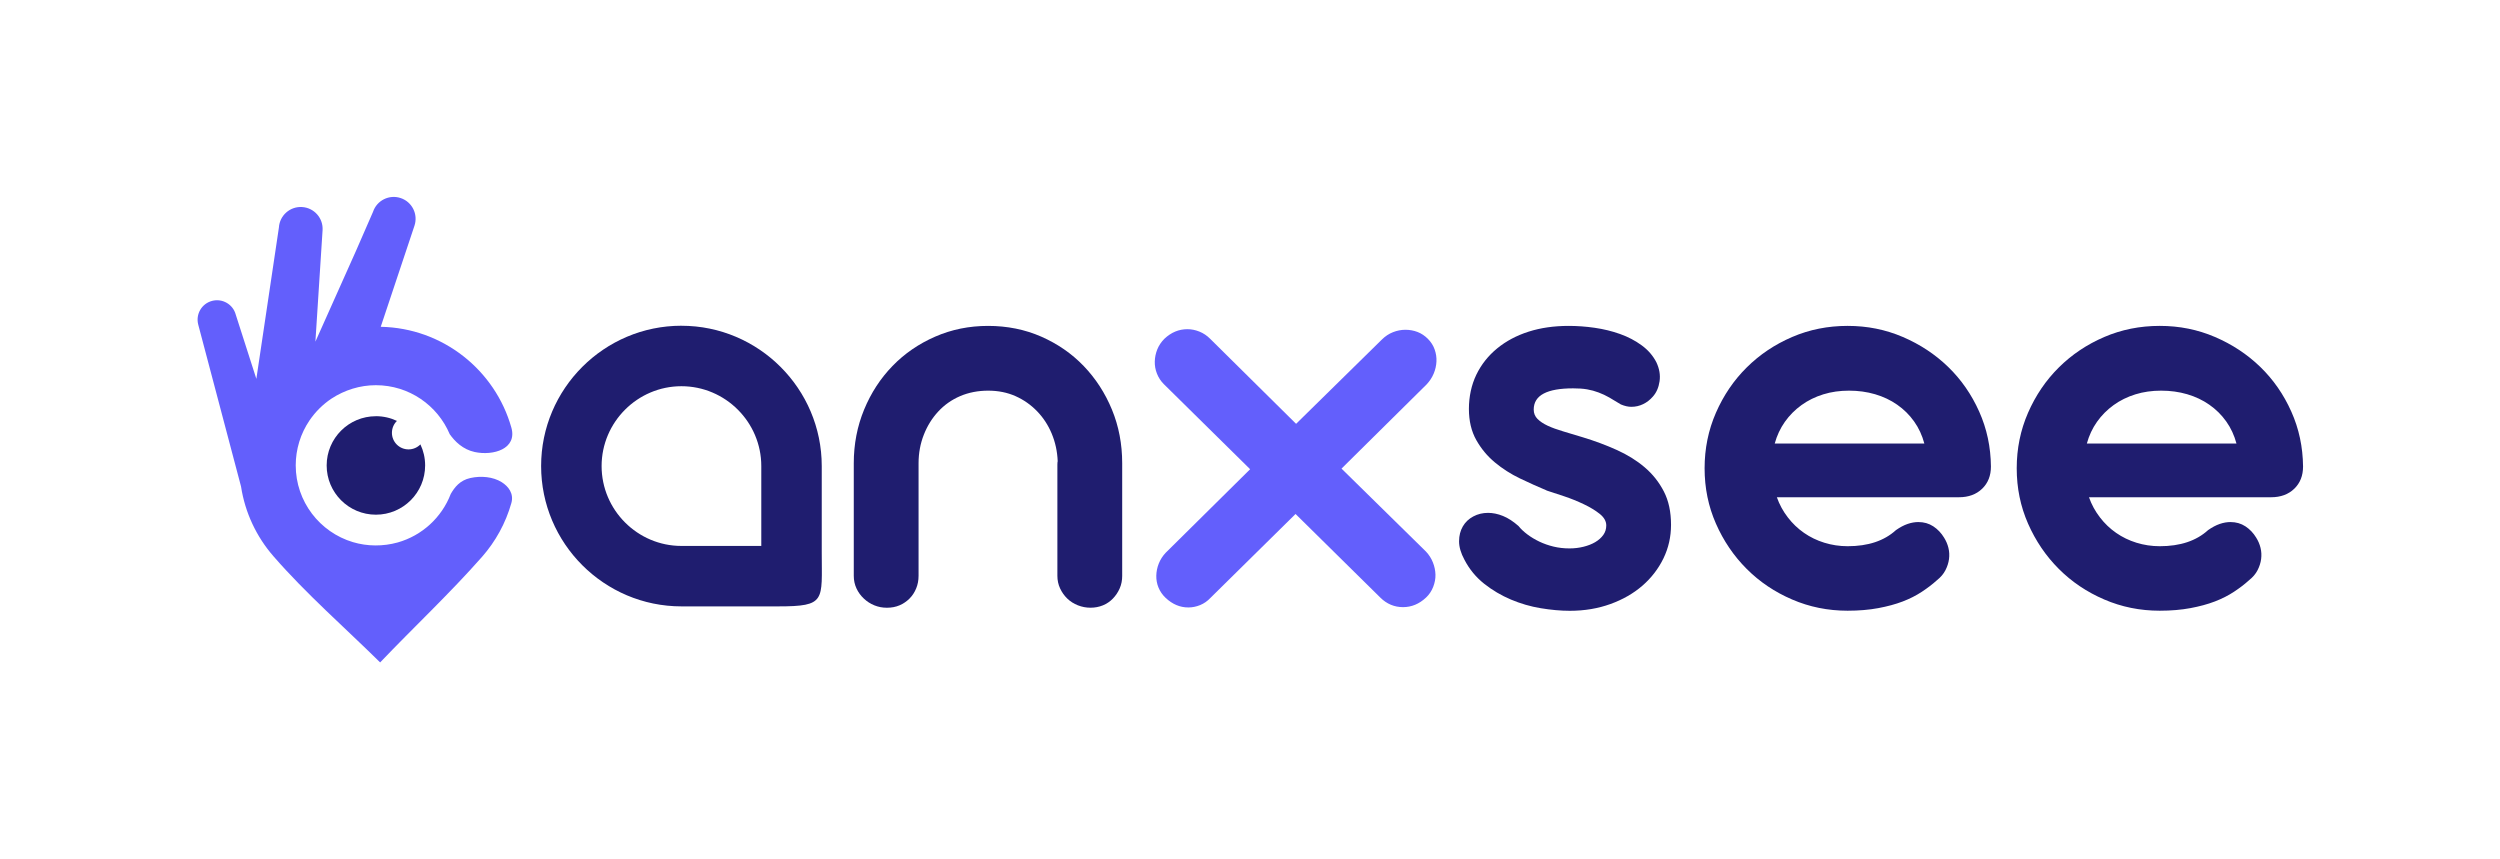
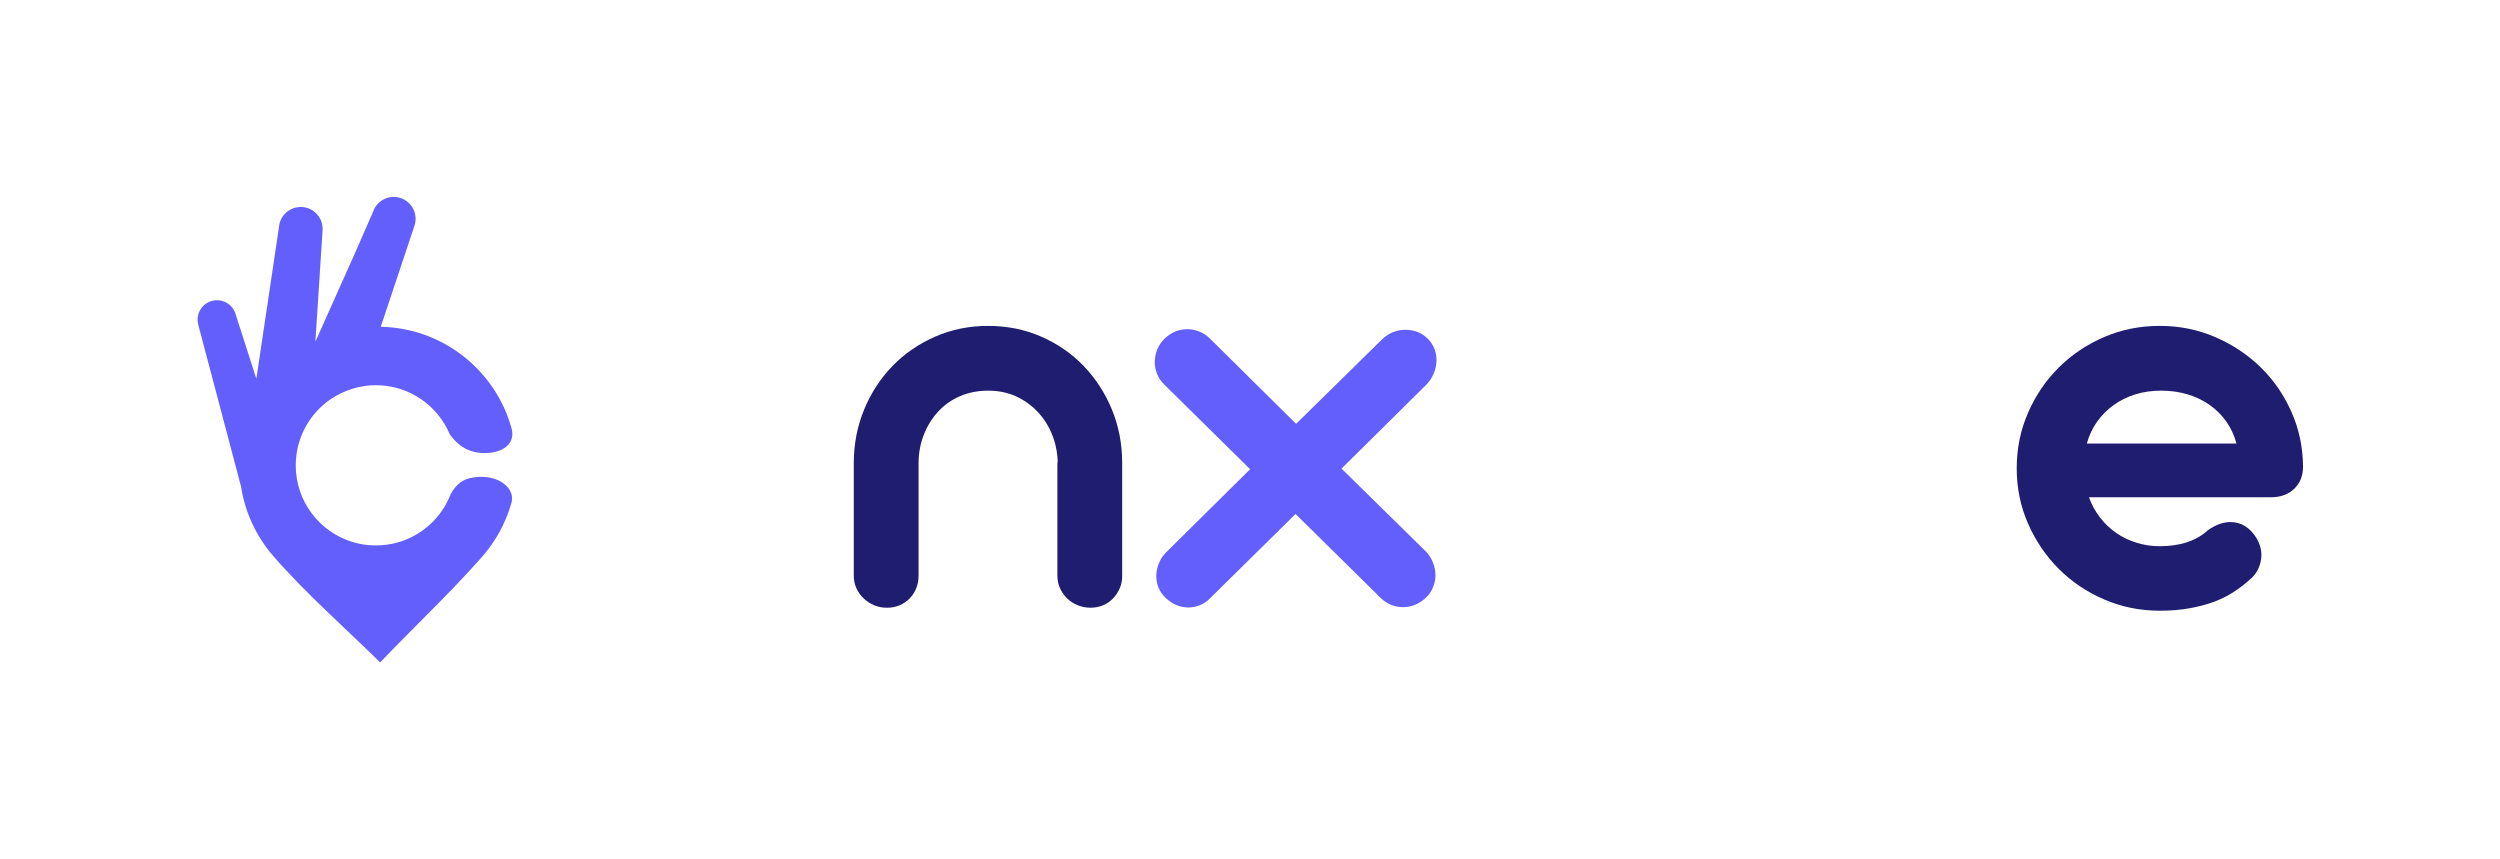
<svg xmlns="http://www.w3.org/2000/svg" width="889.08" height="305.64" viewBox="0 0 889.08 305.64">
  <defs>
    <style>      .uuid-dcc768a0-05c1-47f8-aeff-801a7396a2ba, .uuid-fb31c064-60fa-4de4-b8b8-e30443eeebea {        fill: #1f1d6f;      }      .uuid-5e67b6c2-0a57-4049-b224-04df0f1c7122, .uuid-43e675ea-6ffd-4773-9de7-fa4f85b47bf7 {        fill: #635ffc;      }      .uuid-5e67b6c2-0a57-4049-b224-04df0f1c7122, .uuid-fb31c064-60fa-4de4-b8b8-e30443eeebea {        fill-rule: evenodd;      }    </style>
  </defs>
  <g id="uuid-fec28aa9-715b-42fb-80c8-791c68b34f89" data-name="Greyscale">
    <g id="uuid-200fedae-07fd-48be-92b0-4a2ef8d2046d" data-name="Light">
      <g id="uuid-23b75c21-98b5-415b-aadc-34a1832f1340" data-name="Icon" />
      <g id="uuid-14262b12-b37b-423c-af42-58990df38cfd" data-name="Concierge Icon" />
      <g id="uuid-b5727610-4a1e-4430-bd77-4eb9fd1e08fc" data-name="Primary" />
      <g id="uuid-edf9c094-b7fb-4949-bd11-1451e6f3087c" data-name="Alternative" />
    </g>
    <g id="uuid-bd04146c-7092-4752-ae2e-72b62e87e8ee" data-name="Dark">
      <g id="uuid-09667043-1e45-4fb9-84e8-1c63faf46c8c" data-name="Icon" />
      <g id="uuid-0f9458ca-883a-47c7-bb91-bedea363b063" data-name="Concierge Icon" />
      <g id="uuid-7d9e7dbb-684c-41b9-b03b-7ec5e580ee91" data-name="Primary" />
      <g id="uuid-91cc018b-2519-4f40-b4ec-12dd0dbdd346" data-name="Alternative" />
    </g>
  </g>
  <g id="uuid-988d33d9-61c0-4fec-b843-acc203ed3770" data-name="Clearspace">
    <g id="uuid-f1c7685b-3d8e-4a00-87f3-bb234e177839" data-name="Light">
      <g id="uuid-59d9c126-e60e-4cfe-887f-4431a2f1ba41" data-name="Clearspace - Alternative">
        <g>
          <path class="uuid-dcc768a0-05c1-47f8-aeff-801a7396a2ba" d="M399.09,204.76c0,1.63-.28,3.11-.89,4.49-.6,1.38-1.42,2.58-2.41,3.61-.99,1.03-2.16,1.84-3.54,2.41-1.38,.57-2.87,.85-4.42,.85s-3.04-.28-4.49-.85c-1.45-.57-2.73-1.38-3.79-2.41-1.06-1.03-1.91-2.23-2.55-3.61-.64-1.38-.96-2.87-.96-4.49v-39.5c0-.57,.04-.99,.11-1.27-.14-3.47-.85-6.72-2.12-9.77-1.27-3.04-3.01-5.7-5.2-7.96-2.19-2.27-4.74-4.07-7.68-5.38-2.94-1.31-6.19-1.95-9.73-1.95s-6.94,.64-9.98,1.95c-3.04,1.31-5.63,3.15-7.79,5.49-2.16,2.34-3.86,5.06-5.1,8.21-1.24,3.15-1.88,6.55-1.88,10.16v40.03c0,1.63-.28,3.11-.85,4.49-.57,1.38-1.34,2.58-2.37,3.61-1.03,1.03-2.23,1.84-3.57,2.41-1.34,.57-2.83,.85-4.46,.85s-3.04-.28-4.46-.85c-1.42-.57-2.65-1.38-3.75-2.41-1.1-1.03-1.98-2.23-2.62-3.61-.64-1.38-.96-2.87-.96-4.49v-40.03c0-6.8,1.24-13.17,3.68-19.08,2.44-5.91,5.8-11.08,10.09-15.5,4.28-4.42,9.34-7.89,15.18-10.44,5.84-2.55,12.1-3.82,18.83-3.82s13.1,1.27,18.9,3.82c5.8,2.55,10.83,6.02,15.08,10.44,4.25,4.42,7.61,9.59,10.05,15.5,2.44,5.91,3.65,12.28,3.65,19.08v40.03Z" />
          <path class="uuid-43e675ea-6ffd-4773-9de7-fa4f85b47bf7" d="M460.94,150.72l30.47-29.94c1.2-1.2,2.55-2.09,4-2.65,1.45-.57,2.9-.85,4.39-.85s2.94,.25,4.32,.78c1.38,.53,2.58,1.35,3.65,2.41,1.13,1.13,1.95,2.41,2.44,3.82,.5,1.42,.71,2.83,.64,4.28-.07,1.45-.39,2.9-.99,4.32-.6,1.42-1.45,2.69-2.51,3.82l-30.26,29.94,30.05,29.52c1.06,1.13,1.88,2.41,2.44,3.82,.57,1.42,.88,2.87,.92,4.35,.04,1.49-.25,2.94-.81,4.39-.57,1.45-1.42,2.73-2.55,3.79-2.41,2.26-5.13,3.4-8.18,3.4s-5.8-1.13-8.07-3.4l-30.15-29.73-30.26,29.84c-1.06,1.13-2.27,1.98-3.65,2.55-1.38,.57-2.8,.85-4.21,.85-2.97,0-5.66-1.13-8.07-3.4-1.13-1.06-1.98-2.3-2.55-3.68-.57-1.38-.81-2.8-.78-4.25,.04-1.45,.32-2.87,.88-4.28,.57-1.42,1.38-2.69,2.44-3.82l30.05-29.73-30.69-30.26c-1.06-1.06-1.88-2.3-2.44-3.72-.57-1.42-.81-2.87-.78-4.32,.04-1.45,.32-2.87,.88-4.28,.57-1.42,1.42-2.69,2.55-3.82,2.41-2.27,5.13-3.4,8.18-3.4,1.42,0,2.83,.28,4.25,.85,1.42,.57,2.69,1.42,3.82,2.55l30.58,30.26Z" />
-           <path class="uuid-dcc768a0-05c1-47f8-aeff-801a7396a2ba" d="M550,174.4c-3.04-1.27-6.19-2.69-9.45-4.25-3.26-1.56-6.23-3.47-8.92-5.7-2.69-2.23-4.88-4.88-6.62-7.96-1.73-3.08-2.62-6.76-2.62-11.08s.89-8.53,2.65-12.17c1.77-3.65,4.25-6.76,7.4-9.34,3.15-2.58,6.87-4.57,11.18-5.95,4.32-1.38,9.06-2.05,14.23-2.05,2.97,0,6.05,.21,9.24,.67,3.19,.46,6.23,1.2,9.1,2.23,2.87,1.03,5.41,2.37,7.68,4.04,2.27,1.66,4,3.68,5.2,6.02,1.06,2.26,1.45,4.49,1.13,6.72-.32,2.23-1.13,4.07-2.41,5.49-.99,1.13-2.12,2.02-3.43,2.65-1.31,.64-2.73,.96-4.21,.96-1.13,0-2.37-.28-3.72-.85-1.49-.92-2.83-1.73-4.07-2.44-1.24-.71-2.51-1.31-3.82-1.8-1.31-.5-2.69-.88-4.14-1.13-1.45-.25-3.11-.35-4.95-.35-4.6,0-8.07,.6-10.44,1.84s-3.57,3.15-3.57,5.7c0,1.34,.46,2.44,1.34,3.33,.89,.89,2.09,1.7,3.61,2.41,1.52,.71,3.36,1.38,5.52,2.02,2.16,.64,4.5,1.34,7.04,2.12,4.18,1.27,8.18,2.76,11.96,4.46,3.79,1.7,7.11,3.75,9.98,6.19,2.87,2.44,5.13,5.31,6.83,8.6,1.7,3.29,2.55,7.26,2.55,11.86,0,4.25-.89,8.21-2.69,11.93-1.81,3.72-4.32,6.97-7.5,9.73-3.19,2.76-6.97,4.92-11.36,6.51-4.39,1.59-9.2,2.41-14.44,2.41-3.26,0-6.69-.32-10.33-.92-3.65-.6-7.18-1.63-10.62-3.08-3.43-1.45-6.62-3.33-9.52-5.63-2.9-2.3-5.24-5.13-7.01-8.53-1.27-2.34-1.91-4.53-1.91-6.55s.46-3.79,1.34-5.31c.89-1.52,2.12-2.69,3.72-3.54,1.59-.85,3.33-1.27,5.24-1.27,1.7,0,3.47,.35,5.31,1.1,1.84,.74,3.68,1.95,5.52,3.57,.85,1.06,1.91,2.05,3.19,3.01,1.27,.96,2.69,1.8,4.25,2.55,1.56,.74,3.26,1.34,5.06,1.77s3.68,.64,5.66,.64c1.77,0,3.43-.21,4.99-.6,1.56-.39,2.94-.92,4.14-1.63,1.2-.71,2.16-1.56,2.87-2.55,.71-.99,1.06-2.12,1.06-3.4,0-1.49-.78-2.87-2.34-4.11-1.56-1.24-3.43-2.37-5.66-3.43-2.23-1.06-4.57-2.02-7.01-2.83-2.44-.81-4.53-1.49-6.23-2.05Z" />
-           <path class="uuid-dcc768a0-05c1-47f8-aeff-801a7396a2ba" d="M631.91,176.84c.92,2.62,2.23,4.99,3.89,7.15,1.66,2.16,3.57,4,5.77,5.52,2.19,1.52,4.6,2.69,7.22,3.5,2.62,.81,5.38,1.24,8.28,1.24,7.29,0,13.02-1.91,17.2-5.73,1.42-.99,2.8-1.73,4.14-2.19,1.34-.46,2.62-.67,3.82-.67,1.98,0,3.75,.5,5.31,1.52,1.56,1.03,2.83,2.37,3.82,4,.71,1.13,1.24,2.34,1.56,3.65,.32,1.31,.39,2.65,.21,4-.18,1.34-.6,2.65-1.27,3.96-.67,1.31-1.7,2.51-3.04,3.57-1.56,1.42-3.33,2.76-5.31,4.07-1.98,1.31-4.25,2.48-6.83,3.47-2.58,.99-5.49,1.77-8.71,2.37-3.22,.6-6.87,.92-10.9,.92-7.01,0-13.59-1.34-19.75-4-6.16-2.65-11.54-6.26-16.14-10.87-4.6-4.6-8.25-9.98-10.94-16.1-2.69-6.12-4.03-12.67-4.03-19.68s1.34-13.59,4.03-19.75c2.69-6.16,6.34-11.54,10.94-16.1,4.6-4.57,9.98-8.18,16.14-10.83,6.16-2.65,12.74-3.96,19.75-3.96s13.48,1.31,19.61,3.93c6.12,2.62,11.5,6.16,16.14,10.65,4.64,4.5,8.32,9.8,11.04,15.89,2.73,6.09,4.11,12.6,4.18,19.54,0,3.26-1.03,5.87-3.11,7.89-2.09,2.02-4.85,3.04-8.25,3.04h-64.77Zm52.45-19.11c-.78-2.9-1.98-5.52-3.65-7.86-1.66-2.34-3.68-4.32-6.02-5.95-2.34-1.63-4.95-2.87-7.86-3.72-2.9-.85-5.98-1.27-9.24-1.27s-6.3,.42-9.17,1.31c-2.87,.89-5.45,2.16-7.75,3.82-2.3,1.66-4.28,3.65-5.91,5.95-1.63,2.3-2.83,4.88-3.61,7.72h53.2Z" />
          <path class="uuid-dcc768a0-05c1-47f8-aeff-801a7396a2ba" d="M742.91,176.84c.92,2.62,2.23,4.99,3.89,7.15,1.66,2.16,3.57,4,5.77,5.52,2.19,1.52,4.6,2.69,7.22,3.5,2.62,.81,5.38,1.24,8.28,1.24,7.29,0,13.02-1.91,17.2-5.73,1.42-.99,2.8-1.73,4.14-2.19,1.34-.46,2.62-.67,3.82-.67,1.98,0,3.75,.5,5.31,1.52,1.56,1.03,2.83,2.37,3.82,4,.71,1.13,1.24,2.34,1.56,3.65,.32,1.31,.39,2.65,.21,4-.18,1.34-.6,2.65-1.27,3.96-.67,1.31-1.7,2.51-3.04,3.57-1.56,1.42-3.33,2.76-5.31,4.07-1.98,1.31-4.25,2.48-6.83,3.47-2.58,.99-5.49,1.77-8.71,2.37-3.22,.6-6.87,.92-10.9,.92-7.01,0-13.59-1.34-19.75-4-6.16-2.65-11.54-6.26-16.14-10.87-4.6-4.6-8.25-9.98-10.94-16.1-2.69-6.12-4.03-12.67-4.03-19.68s1.34-13.59,4.03-19.75c2.69-6.16,6.34-11.54,10.94-16.1,4.6-4.57,9.98-8.18,16.14-10.83,6.16-2.65,12.74-3.96,19.75-3.96s13.48,1.31,19.61,3.93c6.12,2.62,11.5,6.16,16.14,10.65,4.64,4.5,8.32,9.8,11.04,15.89,2.73,6.09,4.11,12.6,4.18,19.54,0,3.26-1.03,5.87-3.11,7.89-2.09,2.02-4.85,3.04-8.25,3.04h-64.77Zm52.45-19.11c-.78-2.9-1.98-5.52-3.65-7.86-1.66-2.34-3.68-4.32-6.02-5.95-2.34-1.63-4.95-2.87-7.86-3.72-2.9-.85-5.98-1.27-9.24-1.27s-6.3,.42-9.17,1.31c-2.87,.89-5.45,2.16-7.75,3.82-2.3,1.66-4.28,3.65-5.91,5.95-1.63,2.3-2.83,4.88-3.61,7.72h53.2Z" />
-           <path class="uuid-fb31c064-60fa-4de4-b8b8-e30443eeebea" d="M242.34,115.85c27.49,0,49.9,22.4,49.9,49.9v30.71c0,17.23,1.64,19.19-15.6,19.19h-34.29c-27.5,0-49.91-22.42-49.91-49.91s22.4-49.9,49.91-49.9h0Zm0,21.5c-15.62,0-28.39,12.78-28.39,28.4h0c0,15.62,12.77,28.4,28.39,28.4h28.4v-28.4c0-15.62-12.78-28.4-28.4-28.4h0Z" />
        </g>
-         <path class="uuid-fb31c064-60fa-4de4-b8b8-e30443eeebea" d="M133.67,148.01c2.68,0,5.22,.6,7.49,1.68-1.1,1.07-1.78,2.57-1.78,4.23,0,3.26,2.64,5.9,5.9,5.9,1.66,0,3.15-.68,4.23-1.78,1.08,2.27,1.68,4.81,1.68,7.49,0,9.67-7.84,17.51-17.51,17.51s-17.51-7.84-17.51-17.51,7.84-17.51,17.51-17.51Z" />
        <path class="uuid-5e67b6c2-0a57-4049-b224-04df0f1c7122" d="M135.41,116.22c22.13,.43,40.7,15.47,46.45,35.86,2.14,7.6-6.49,10.09-13.04,8.67-4.29-.93-7.1-3.83-8.88-6.33-4.32-10.24-14.46-17.43-26.27-17.43-5.65,0-11.09,1.7-15.8,4.78h0c-3.05,2.04-5.7,4.67-7.77,7.7-3.21,4.71-4.93,10.31-4.93,16.02,0,12.9,8.58,23.8,20.34,27.31,5.15,1.54,10.73,1.56,15.91,.12h0c8.69-2.45,15.69-8.91,18.88-17.26,1.35-2.32,3.22-4.85,7.02-5.67,3.72-.81,7.97-.47,11.09,1.48,2.43,1.52,4.39,4.09,3.45,7.42-2.02,7.17-5.63,13.68-10.42,19.13-11.36,12.91-24.32,25.06-36.25,37.56-12.59-12.41-26.38-24.45-37.97-37.79-5.96-6.86-10.06-15.38-11.5-24.77l-15.22-57.57c-.97-3.69,1.22-7.47,4.91-8.44,3.69-.97,7.47,1.22,8.44,4.91l7.32,22.82,8.02-53.83c.27-4.29,3.96-7.55,8.25-7.28,4.29,.27,7.55,3.96,7.28,8.25l-2.55,39.62,14.42-32.25,6.07-13.91c1.36-4.07,5.77-6.27,9.84-4.9,4.07,1.36,6.26,5.77,4.9,9.84l-11.99,35.93Z" />
      </g>
      <g id="uuid-d4b3dda6-4a16-4574-a034-0c26a1bfa9c2" data-name="Clearspace - Concierge Icon" />
      <g id="uuid-1778b541-e14d-4f38-8c6c-c207302e1035" data-name="Clearspace - Icon" />
    </g>
    <g id="uuid-33f47d50-2bd8-4791-b312-a004eef4cfbb" data-name="Dark">
      <g id="uuid-143b40e3-cd2d-48f1-a629-3449aa49125e" data-name="Clearspace - Alternative" />
      <g id="uuid-8ddb6b7a-a506-41a3-9af2-26e3fb402626" data-name="Clearspace - Concierge Icon" />
      <g id="uuid-ce83d4c0-cece-435b-a182-fea557d4f0eb" data-name="Clearspace - Icon" />
    </g>
  </g>
  <g id="uuid-ddaf2238-ee6a-492f-941a-291e0126942a" data-name="Logos">
    <g id="uuid-c8b1bb75-4888-48a7-99b8-72e37c51b4aa" data-name="Alternative - Light BG" />
    <g id="uuid-15250e20-a736-411a-bba0-1d3a5fdfd0cd" data-name="Alternative - Dark BG copy" />
    <g id="uuid-e9dbdc64-2e40-47f1-ab59-29b7ffffbd86" data-name="Concierge Icon - Light BG" />
    <g id="uuid-1a8f159b-a6fc-4e7a-b49e-f5872ea5b6d7" data-name="Concierge Icon - Dark BG" />
    <g id="uuid-f418c338-4a05-4a80-b019-071b78bc910e" data-name="Icon - Light BG" />
    <g id="uuid-2a67d983-f3f0-4e5c-96b5-d38bb2eda082" data-name="Icon - Dark BG" />
  </g>
</svg>